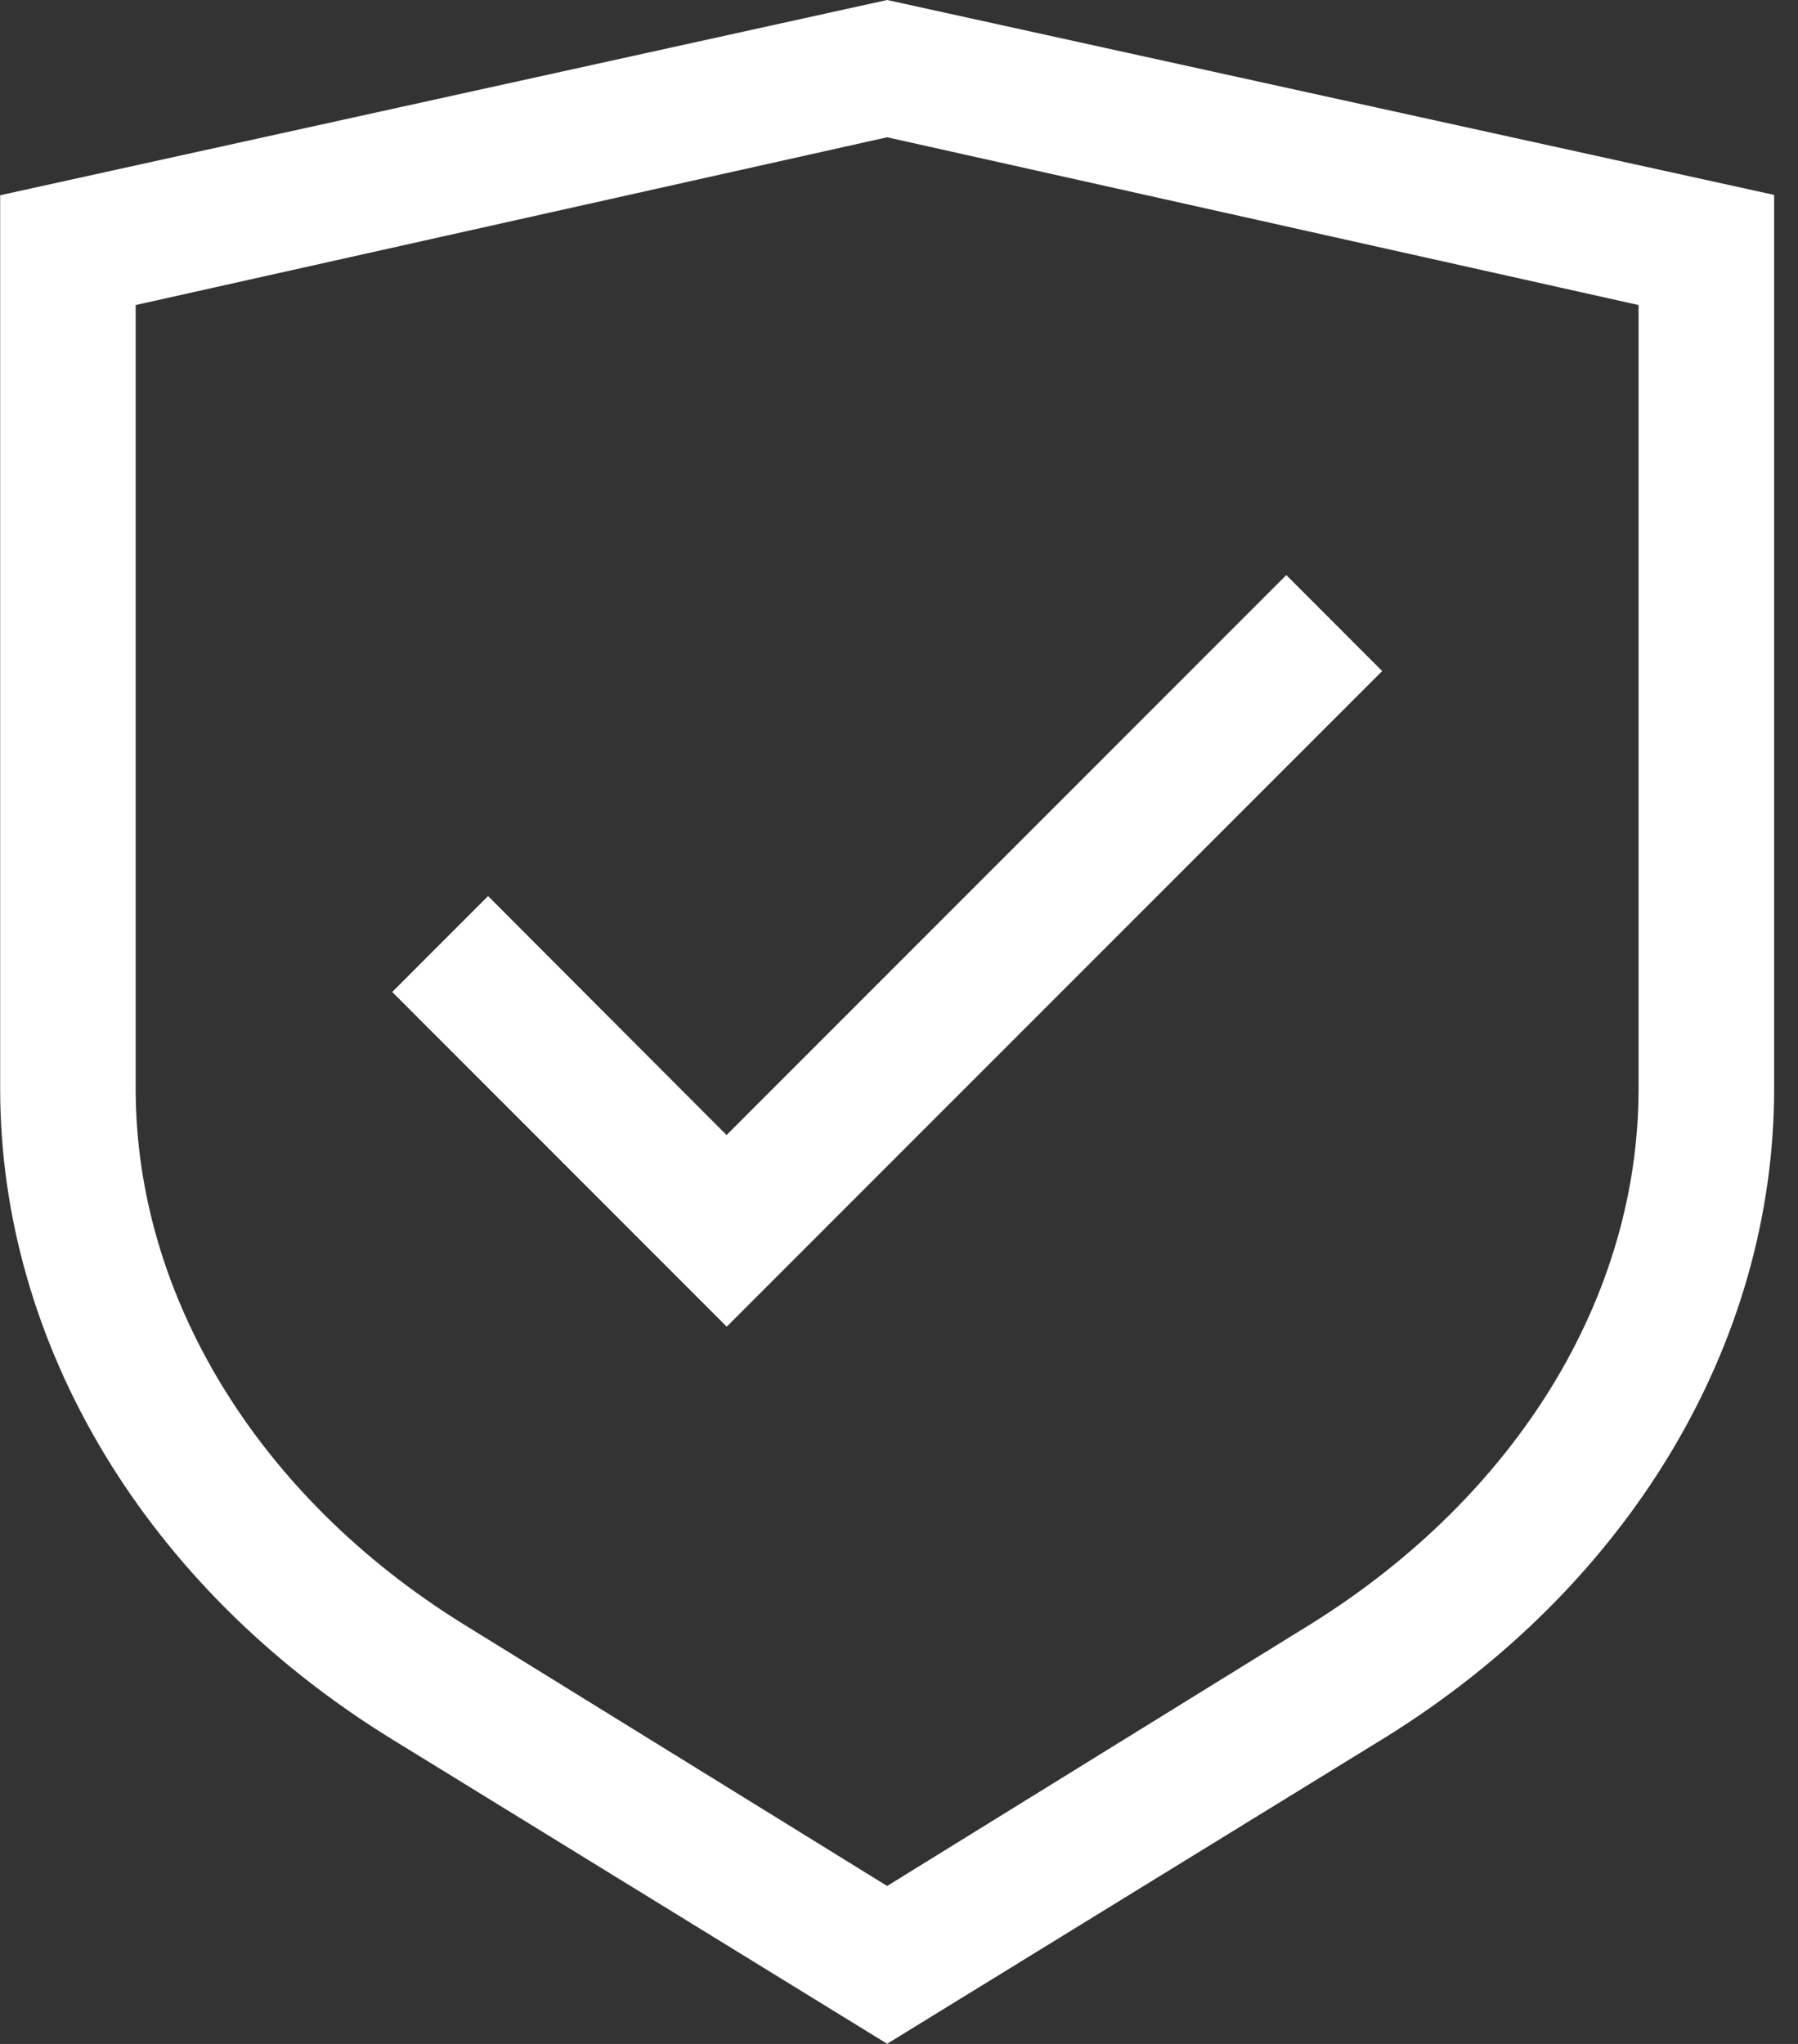
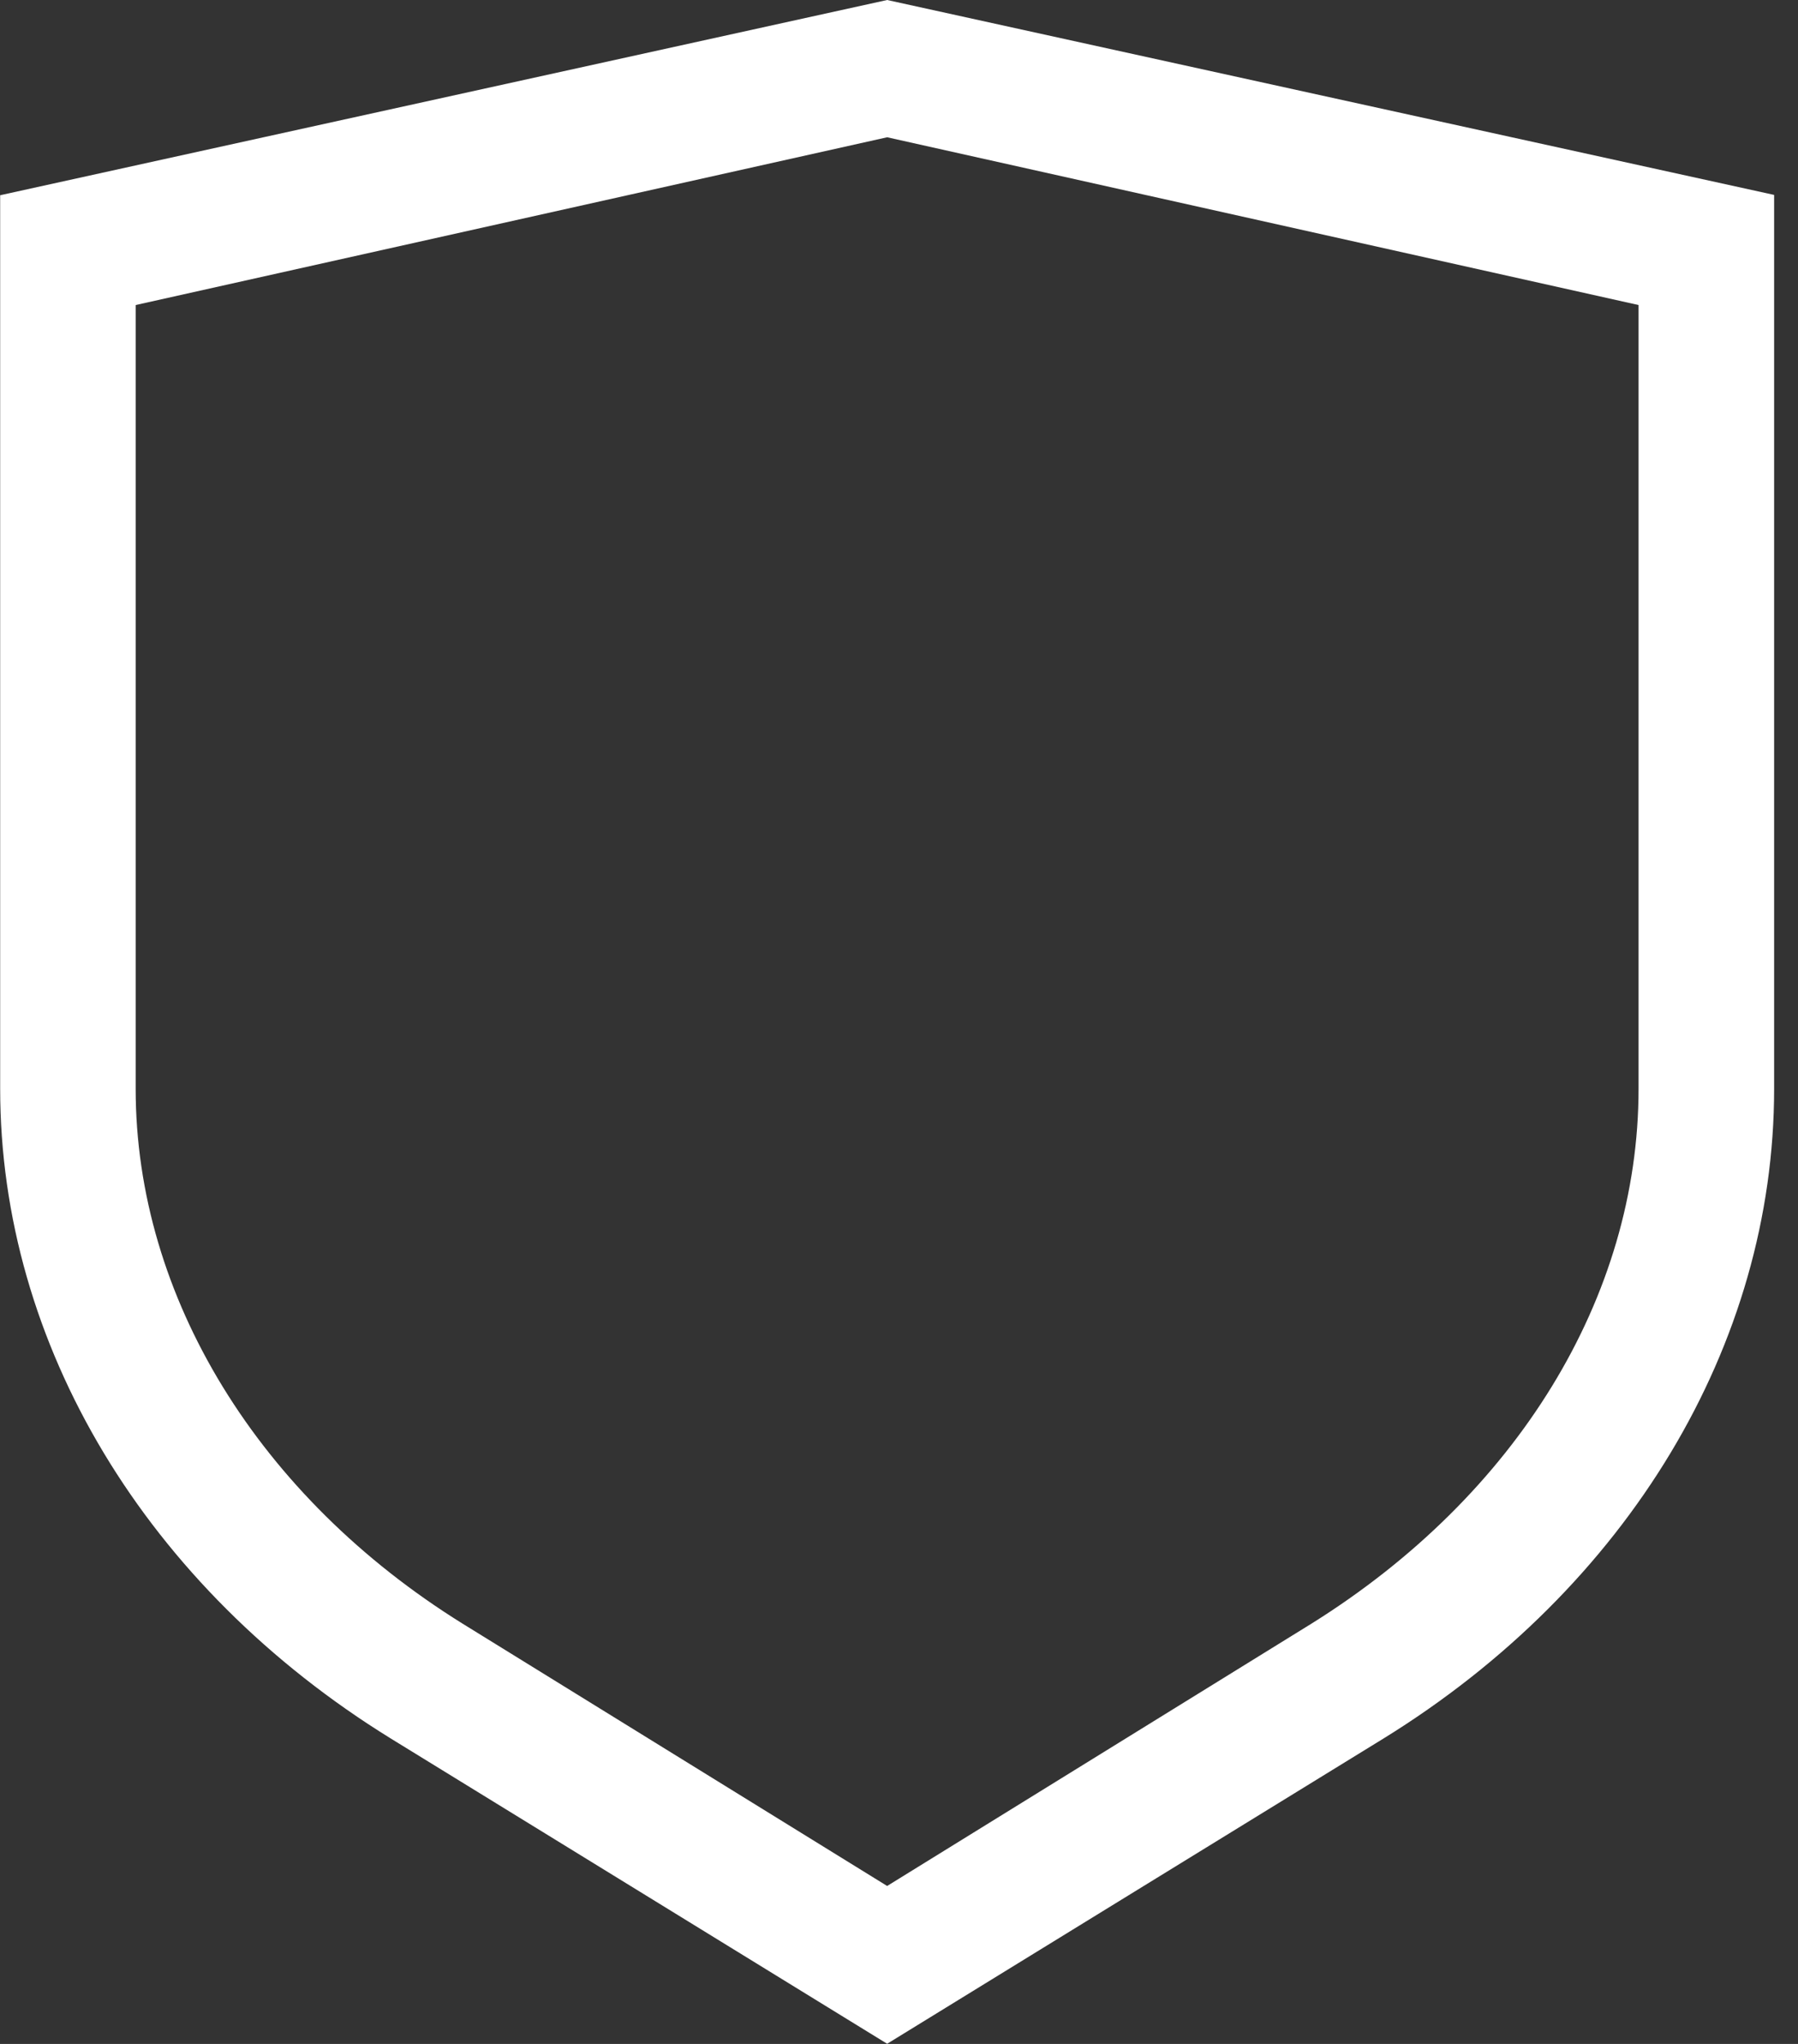
<svg xmlns="http://www.w3.org/2000/svg" width="22" height="25" viewBox="0 0 22 25" fill="none">
  <rect x="0" y="0" width="22" height="25" fill="#333333" stroke="none" />
  <path d="M10.855 0L0.002 2.388V13.317C0.002 16.446 1.789 19.418 4.786 21.267L10.855 24.998L16.924 21.267C19.921 19.418 21.708 16.448 21.708 13.317V2.384L10.855 0ZM20.049 13.317C20.049 15.866 18.557 18.291 16.049 19.858L10.855 23.068L5.661 19.86C3.173 18.314 1.66 15.868 1.66 13.317V3.731L10.855 1.679L20.049 3.731V13.317Z" fill="white" />
-   <path d="M5.972 10.96L4.799 12.133L8.892 16.227L16.912 8.208L15.739 7.034L8.89 13.883L5.972 10.96Z" fill="white" />
</svg>